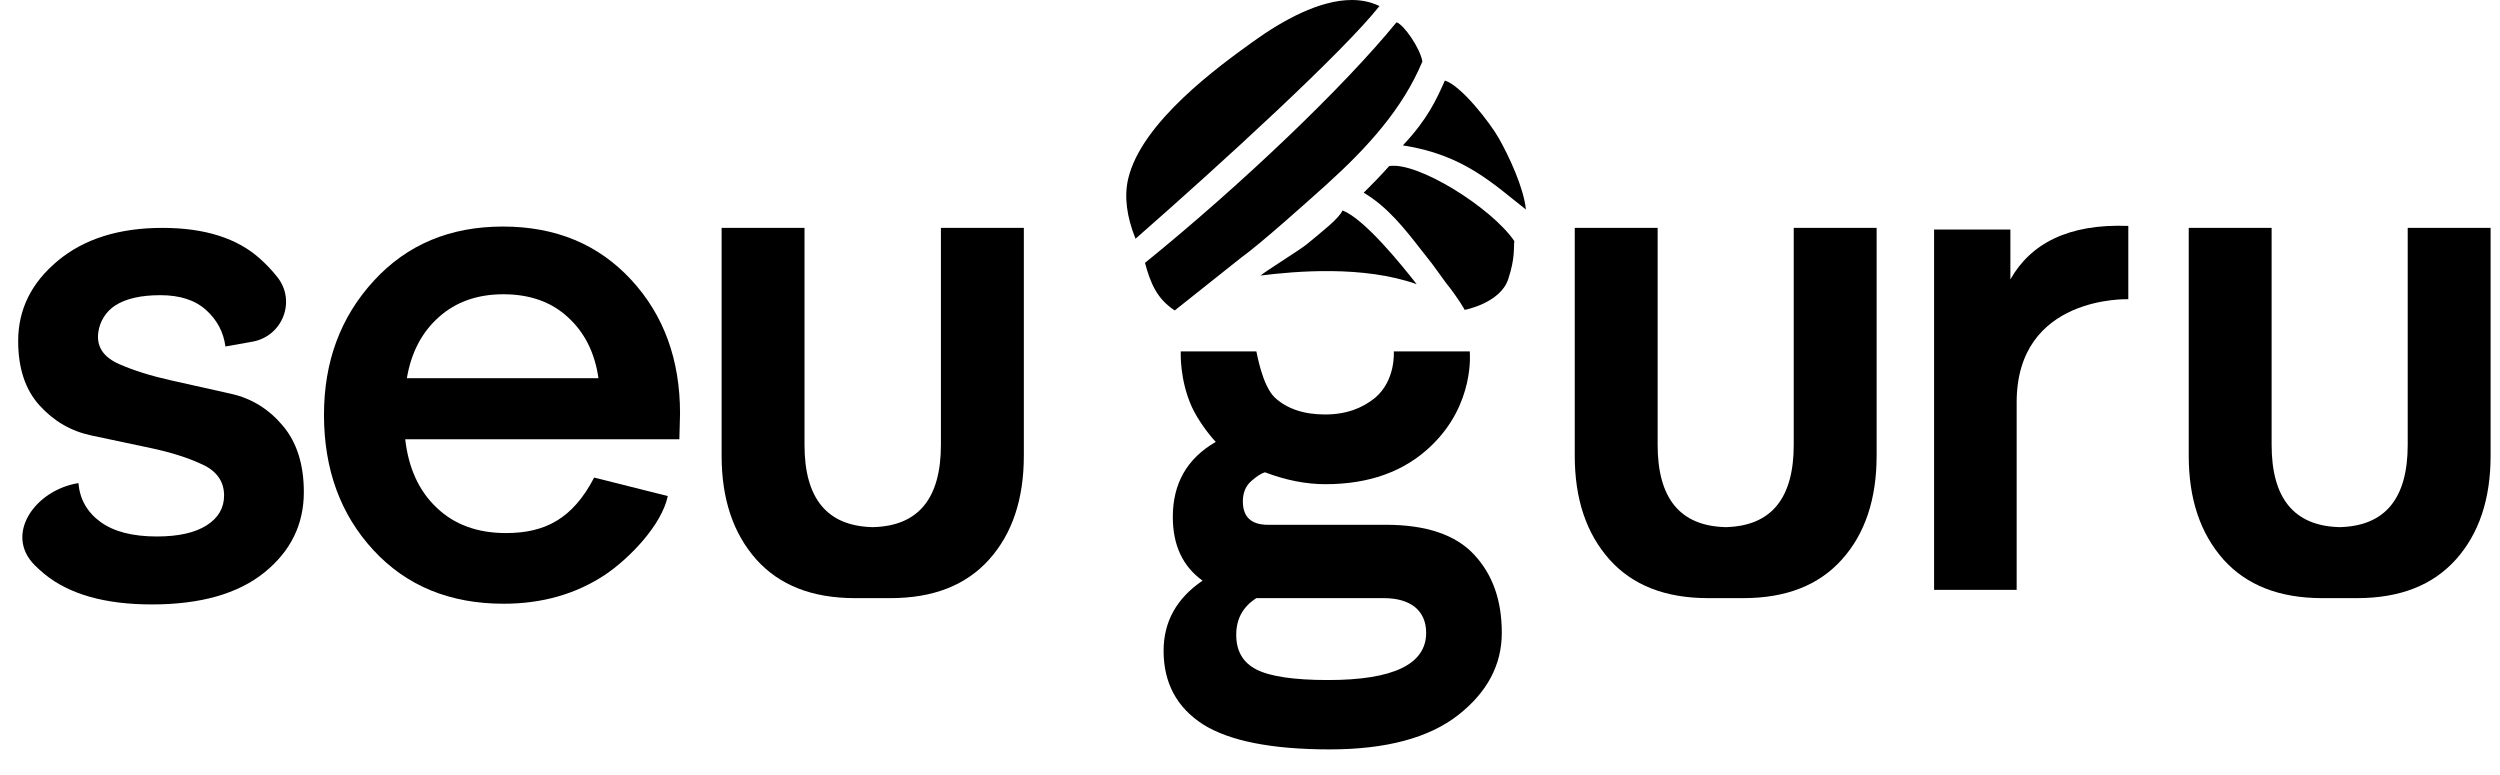
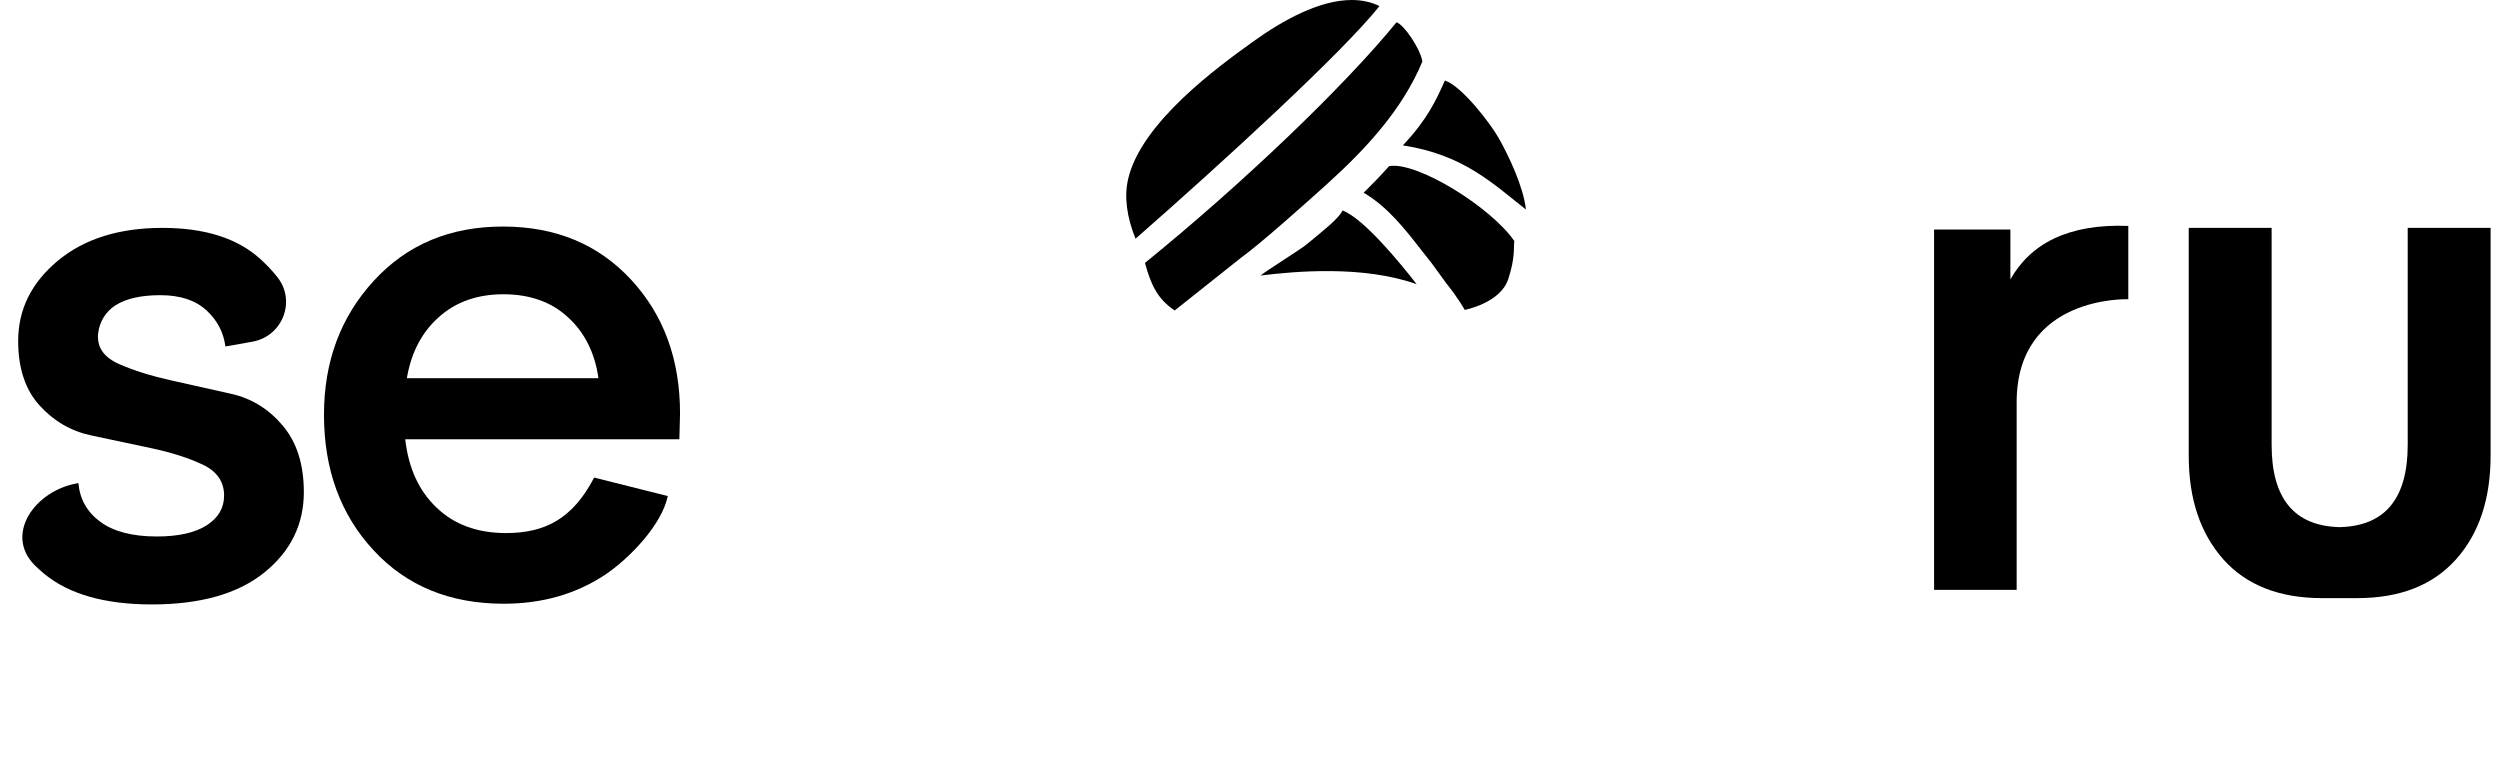
<svg xmlns="http://www.w3.org/2000/svg" width="71" height="22" viewBox="0 0 71 22" fill="none">
  <path d="M14.294 8.357C13.563 8.357 12.944 8.573 12.465 9.004C11.977 9.436 11.677 10.018 11.555 10.74H16.996C16.893 10.018 16.602 9.436 16.123 9.004C15.654 8.573 15.045 8.357 14.294 8.357ZM18.965 14.088C18.797 14.904 17.878 15.861 17.174 16.33C16.349 16.874 15.392 17.146 14.304 17.146C12.775 17.146 11.546 16.64 10.608 15.627C9.67 14.614 9.201 13.329 9.201 11.781C9.201 10.271 9.67 9.004 10.617 7.973C11.565 6.941 12.784 6.434 14.285 6.434C15.786 6.434 16.996 6.941 17.924 7.944C18.853 8.948 19.313 10.214 19.313 11.743L19.294 12.475H11.508C11.602 13.291 11.893 13.938 12.4 14.417C12.897 14.895 13.553 15.139 14.369 15.139C15.476 15.139 16.264 14.736 16.874 13.563L18.965 14.088Z" fill="#000000" />
  <path d="M60.444 8.151C60.444 8.395 60.444 8.498 60.444 8.498C60.444 8.498 57.273 8.376 57.273 11.425V16.752H54.928V6.519H57.095V7.935C57.667 6.922 58.736 6.35 60.444 6.416V8.151Z" fill="#000000" />
-   <path d="M24.312 16.987H25.287C26.506 16.987 27.435 16.621 28.092 15.889C28.748 15.158 29.077 14.173 29.077 12.944V6.472H26.722V12.634C26.722 14.154 26.084 14.933 24.809 14.97H24.762C23.486 14.933 22.848 14.154 22.848 12.634V6.472H20.494V12.944C20.494 14.173 20.822 15.148 21.479 15.889C22.136 16.621 23.064 16.987 24.284 16.987H25.259" fill="#000000" />
-   <path d="M48.531 16.987H49.507C50.726 16.987 51.655 16.621 52.311 15.889C52.968 15.158 53.296 14.173 53.296 12.944V6.472H50.942V12.634C50.942 14.154 50.304 14.933 49.028 14.97H48.991C47.715 14.933 47.077 14.154 47.077 12.634V6.472H44.723V12.944C44.723 14.173 45.051 15.148 45.708 15.889C46.364 16.621 47.293 16.987 48.512 16.987H49.488" fill="#000000" />
-   <path fill-rule="evenodd" clip-rule="evenodd" d="M41.863 15.749C41.338 15.186 40.503 14.904 39.358 14.904H36.01C35.532 14.904 35.297 14.679 35.297 14.239C35.297 14.004 35.372 13.807 35.532 13.666C35.691 13.526 35.822 13.441 35.925 13.413C36.516 13.638 37.089 13.751 37.642 13.751C38.88 13.751 39.874 13.394 40.625 12.681C41.9 11.481 41.741 9.98 41.741 9.98H39.584C39.584 9.999 39.64 10.796 39.058 11.293C38.693 11.593 38.233 11.771 37.633 11.771C37.032 11.771 36.554 11.612 36.207 11.293C35.841 10.946 35.691 9.999 35.681 9.98H33.533C33.533 9.999 33.496 10.787 33.852 11.565C34.012 11.912 34.321 12.334 34.528 12.55C33.712 13.019 33.308 13.732 33.308 14.679C33.308 15.486 33.59 16.086 34.153 16.49C33.421 16.987 33.046 17.653 33.046 18.478C33.046 19.397 33.421 20.091 34.162 20.57C34.903 21.039 36.104 21.283 37.764 21.283C39.368 21.283 40.587 20.954 41.413 20.307C42.238 19.66 42.651 18.881 42.651 17.972C42.651 17.043 42.388 16.311 41.863 15.749ZM37.717 19.313C36.742 19.313 36.066 19.21 35.681 19.013C35.297 18.816 35.109 18.488 35.109 18.028C35.109 17.578 35.297 17.231 35.681 16.987H39.293C39.677 16.987 39.968 17.071 40.184 17.24C40.39 17.409 40.503 17.653 40.503 17.972C40.503 18.863 39.574 19.313 37.717 19.313Z" fill="#000000" />
  <path d="M42.564 3.922C42.855 4.434 43.273 5.327 43.336 5.95C42.396 5.214 41.568 4.394 39.841 4.129C40.54 3.39 40.794 2.828 41.035 2.287C41.508 2.438 42.32 3.493 42.564 3.922ZM32.039 5.084C32.412 3.466 34.639 1.864 35.59 1.18C36.432 0.574 37.473 0 38.39 0C38.667 0 38.932 0.053 39.177 0.172C38.15 1.469 34.762 4.579 32.249 6.78C31.996 6.151 31.924 5.58 32.039 5.084ZM33.362 8.817C32.855 8.481 32.679 8.055 32.517 7.466C35.28 5.225 38.17 2.461 39.661 0.633C39.869 0.697 40.332 1.369 40.396 1.745C39.838 3.091 38.822 4.202 37.688 5.227C37.684 5.232 37.679 5.236 37.674 5.24C37.194 5.673 35.783 6.938 35.255 7.312L33.362 8.817ZM35.8 7.825C35.968 7.683 36.937 7.084 37.109 6.94C37.535 6.585 38.03 6.206 38.128 5.976C38.742 6.214 39.777 7.486 40.233 8.07C38.713 7.533 36.801 7.701 35.8 7.825ZM41.598 8.801C41.598 8.801 41.419 8.471 41.069 8.038L40.663 7.48C40.56 7.353 40.457 7.221 40.353 7.086C39.902 6.507 39.406 5.871 38.729 5.473C38.978 5.229 39.22 4.978 39.452 4.717C40.259 4.581 42.366 5.903 43.007 6.847C42.981 7.028 43.038 7.313 42.832 7.933C42.607 8.609 41.598 8.801 41.598 8.801Z" fill="#000000" />
  <path d="M64.514 6.472V12.634C64.514 14.153 65.152 14.932 66.427 14.97H66.466C67.741 14.932 68.379 14.153 68.379 12.634V6.472H70.733V12.944C70.733 14.172 70.404 15.157 69.748 15.889C69.091 16.62 68.163 16.986 66.944 16.987H65.949C64.73 16.986 63.802 16.62 63.145 15.889C62.489 15.148 62.16 14.172 62.16 12.944V6.472H64.514Z" fill="#000000" />
  <path d="M0.991 16.057C0.108 15.179 0.997 13.916 2.227 13.72C2.267 14.18 2.476 14.547 2.854 14.823C3.232 15.098 3.765 15.236 4.455 15.236C5.064 15.236 5.535 15.131 5.867 14.921C6.198 14.71 6.364 14.428 6.364 14.073C6.364 13.679 6.161 13.386 5.758 13.196C5.353 13.005 4.869 12.85 4.305 12.73C3.741 12.611 3.171 12.49 2.594 12.367C2.018 12.245 1.527 11.961 1.123 11.514C0.718 11.068 0.516 10.458 0.516 9.683C0.516 8.79 0.89 8.032 1.639 7.408C2.388 6.784 3.379 6.472 4.613 6.472C5.82 6.472 6.748 6.768 7.397 7.359C7.576 7.521 7.736 7.692 7.877 7.87C8.416 8.549 8.026 9.551 7.168 9.704L6.402 9.84C6.349 9.433 6.166 9.089 5.855 8.806C5.544 8.524 5.11 8.383 4.552 8.383C4.005 8.383 3.579 8.48 3.276 8.673C3.005 8.847 2.826 9.138 2.789 9.456C2.742 9.853 2.944 10.15 3.396 10.346C3.806 10.524 4.291 10.676 4.852 10.801C5.412 10.926 5.983 11.054 6.563 11.184C7.143 11.314 7.632 11.615 8.031 12.089C8.43 12.562 8.629 13.191 8.629 13.975C8.629 14.895 8.255 15.656 7.506 16.26C6.757 16.864 5.692 17.166 4.313 17.166C2.988 17.166 1.973 16.88 1.27 16.308C1.172 16.228 1.079 16.145 0.991 16.057Z" fill="#000000" />
</svg>